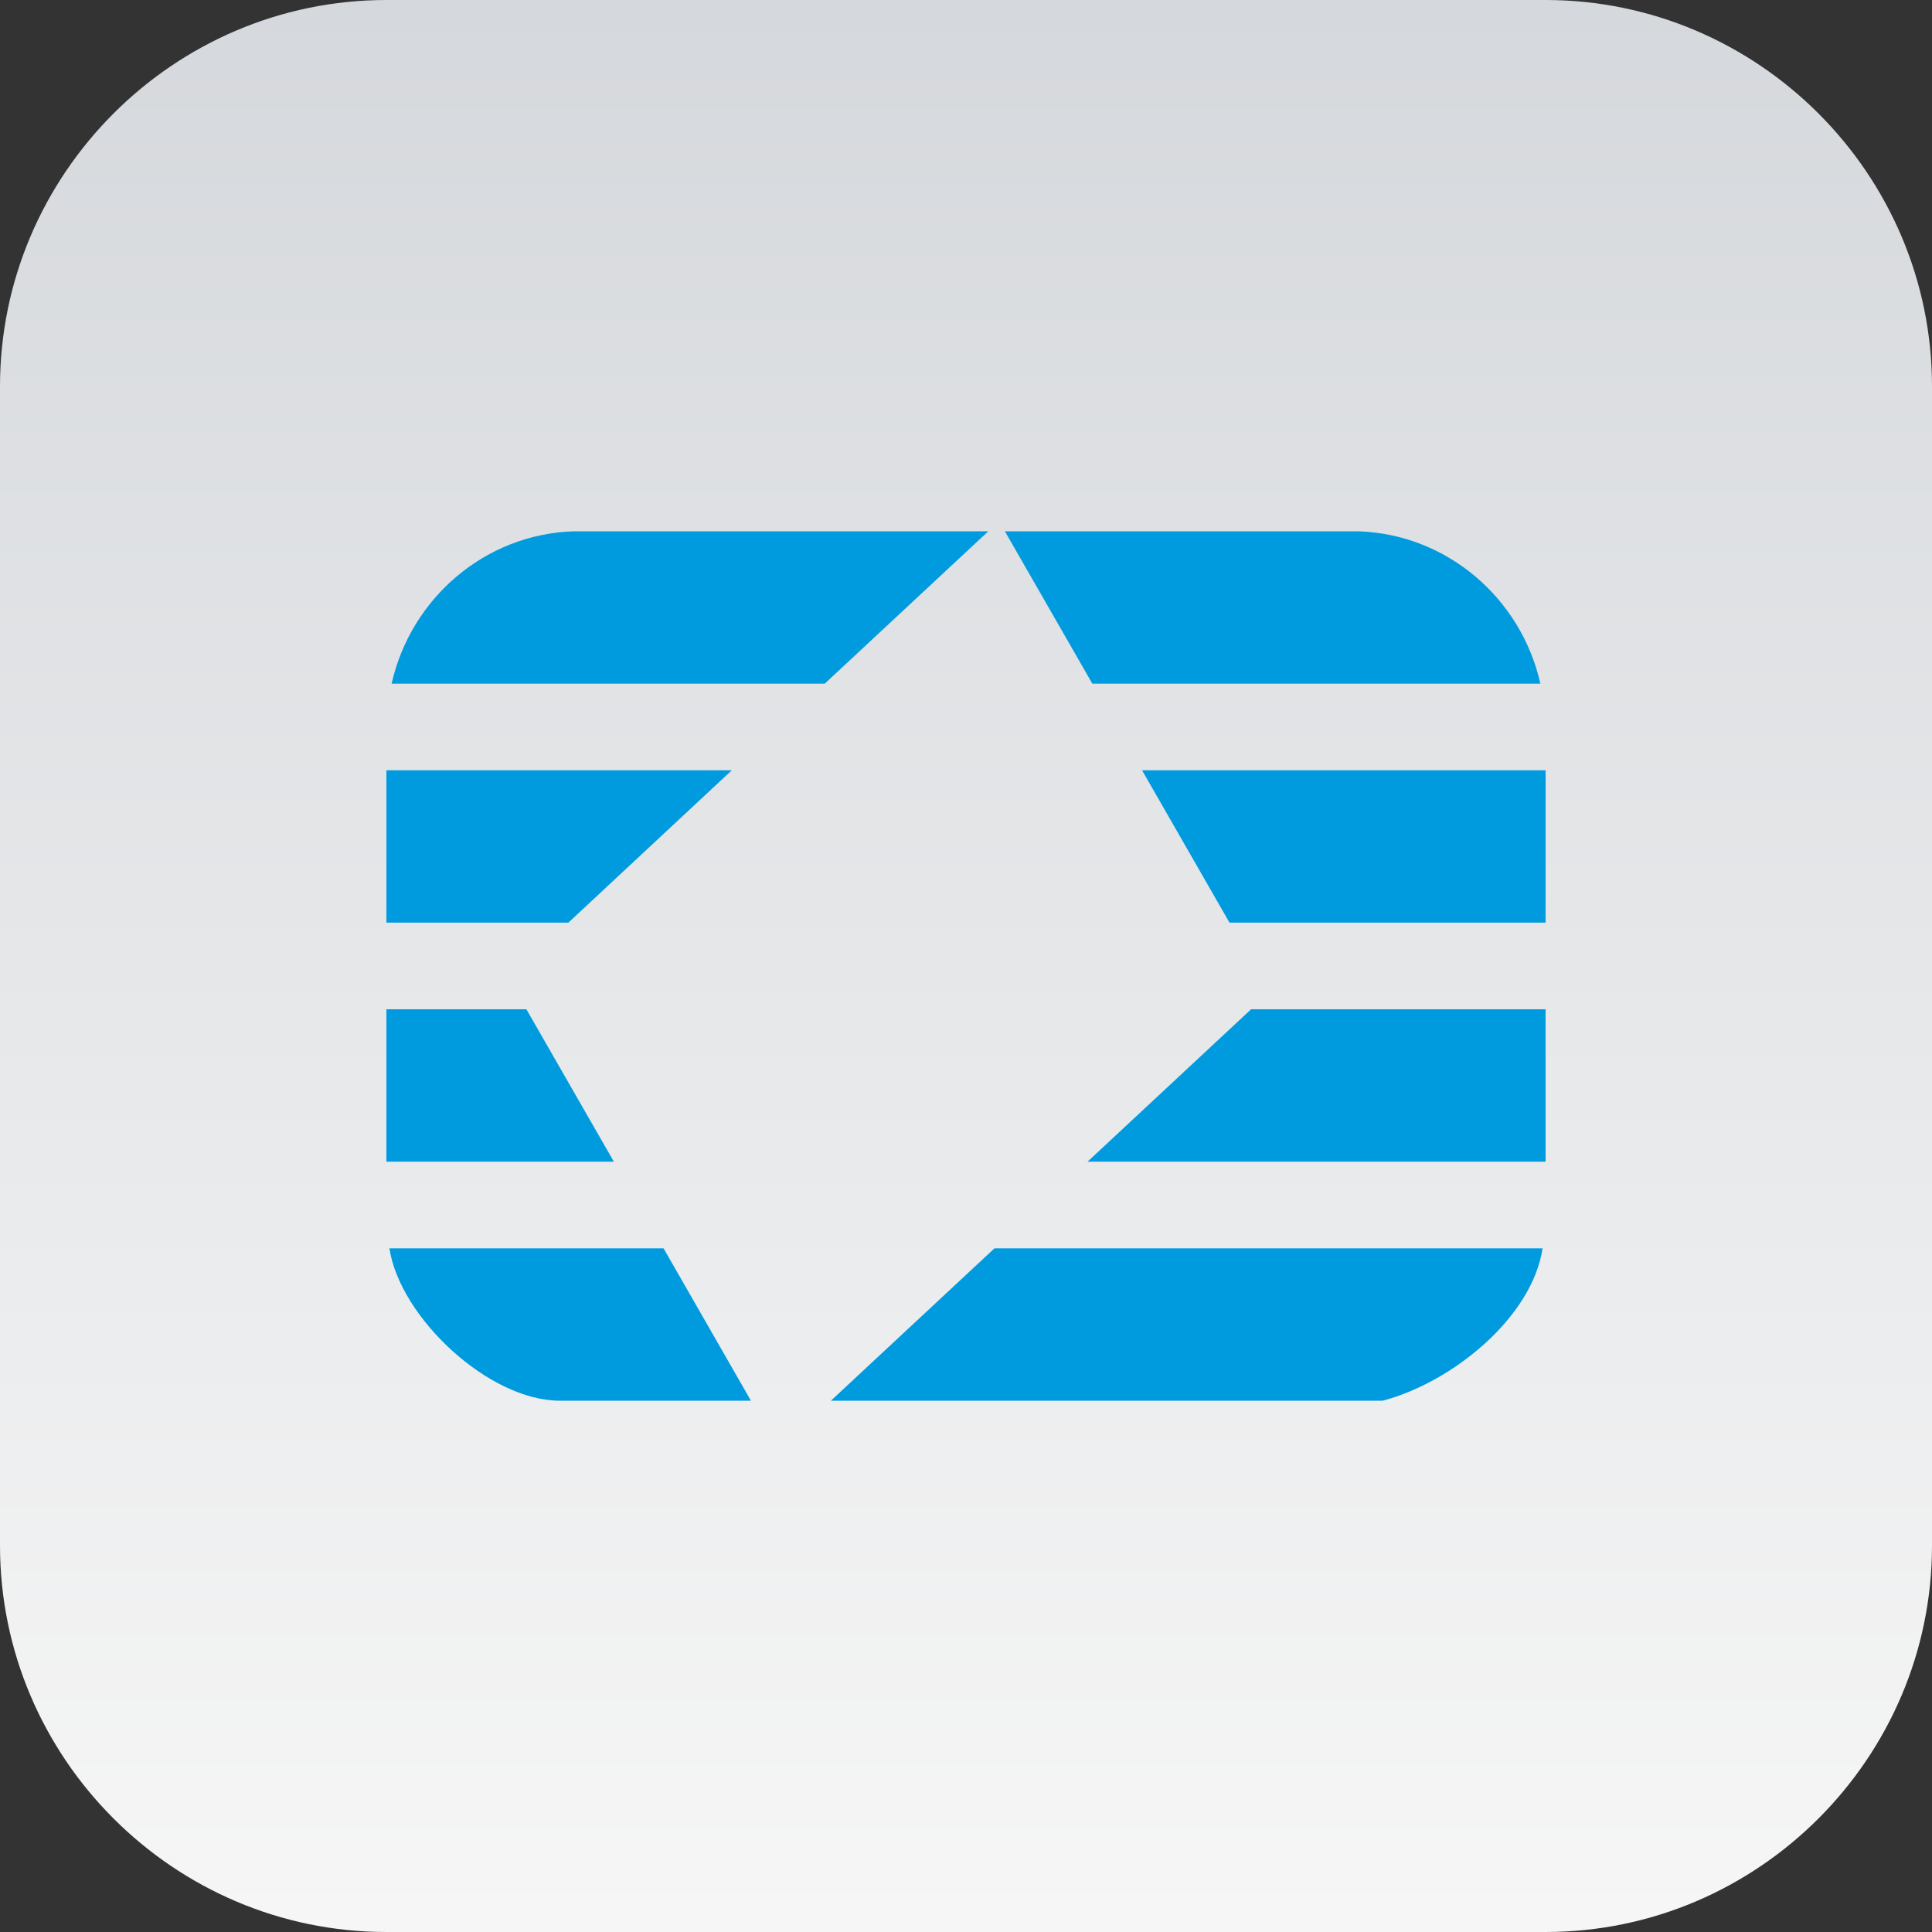
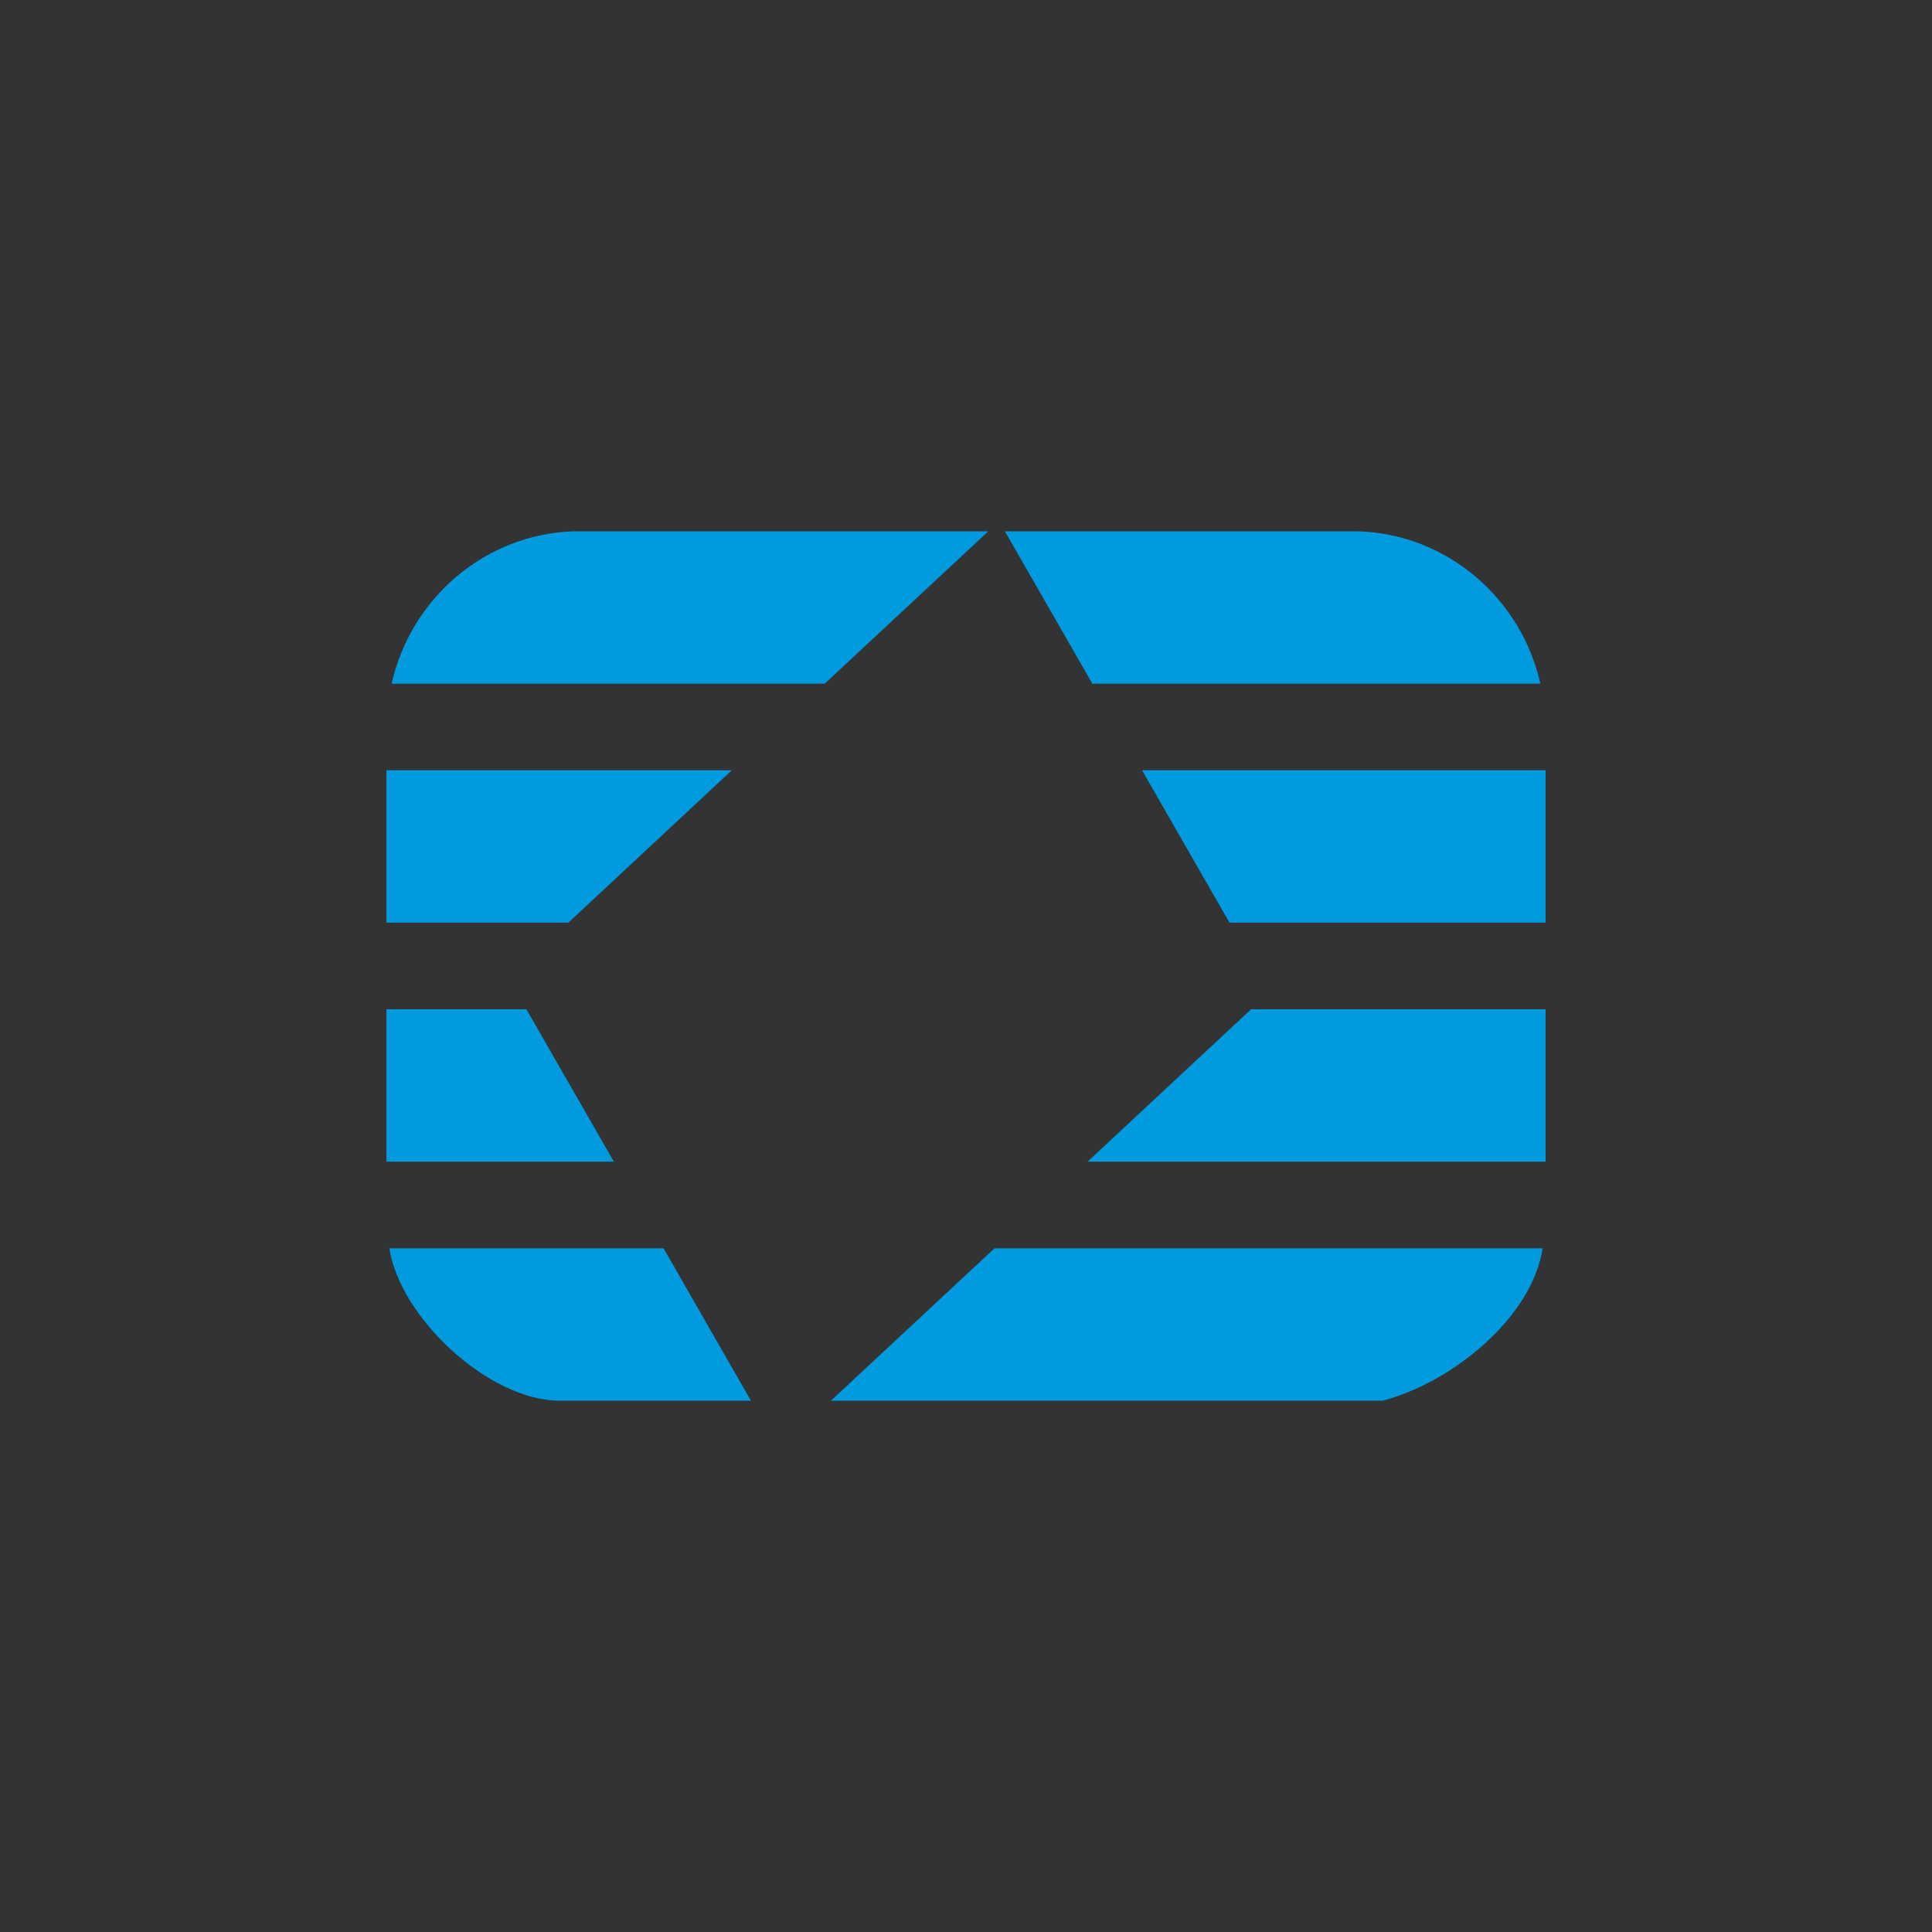
<svg xmlns="http://www.w3.org/2000/svg" version="1.1" x="0px" y="0px" width="500px" height="500px" viewBox="0 0 500 500" enable-background="new 0 0 500 500" xml:space="preserve">
  <rect x="0" y="0" width="500" height="500" fill="#333333" stroke="none" />
  <g id="Layer_1" display="none">
    <g id="XMLID_148_" display="inline">
      <g>
        <linearGradient id="SVGID_1_" gradientUnits="userSpaceOnUse" x1="249.996" y1="234.388" x2="249.996" y2="1.943">
          <stop offset="0" style="stop-color:#333C44;stop-opacity:0.9" />
          <stop offset="1" style="stop-color:#333C44;stop-opacity:0.25" />
        </linearGradient>
        <path fill="url(#SVGID_1_)" d="M0.062,97.663c0,0-6.053-97.664,97.651-97.664c96.794,0,207.864,0,304.658,0     c95.482,0,97.625,97.664,97.625,97.664v62.053c-28.31,97.129-454.403,104.49-499.935,0V97.663z" />
      </g>
      <g>
		</g>
    </g>
    <g id="XMLID_147_" display="inline">
      <g>
        <linearGradient id="SVGID_2_" gradientUnits="userSpaceOnUse" x1="250.038" y1="498.671" x2="250.038" y2="163.592">
          <stop offset="0" style="stop-color:#1C2225;stop-opacity:0.4" />
          <stop offset="1" style="stop-color:#1C2225;stop-opacity:0.9" />
        </linearGradient>
-         <path fill="url(#SVGID_2_)" d="M97.714,500C2.473,500,0.071,402.333,0.071,402.333V159.669     c45.561,104.523,471.618,97.14,499.934,0c0,41,0,163.769,0,242.664c0,0-4.375,97.667-97.644,97.667     S192.956,500,97.714,500z" />
      </g>
      <g>
		</g>
    </g>
  </g>
  <g id="Layer_3">
    <g>
      <linearGradient id="SVGID_3_" gradientUnits="userSpaceOnUse" x1="250" y1="-1" x2="250" y2="498.016">
        <stop offset="0" style="stop-color:#D5D8DC" />
        <stop offset="1" style="stop-color:#F6F6F6" />
      </linearGradient>
-       <path fill="url(#SVGID_3_)" d="M500,400c0,55-45,100-100,100H100C45,500,0,455,0,400V100C0,45,45,0,100,0h300c55,0,100,45,100,100    V400z" />
    </g>
  </g>
  <g id="Layer_2">
    <g>
      <polygon fill="#009BDF" points="189.395,199.341 100,199.341 100,238.78 147.09,238.78   " />
      <polygon fill="#009BDF" points="318.192,238.78 400,238.78 400,199.341 295.557,199.341   " />
      <polygon fill="#009BDF" points="136.232,261.202 100,261.202 100,300.642 158.867,300.642   " />
      <polygon fill="#009BDF" points="281.449,300.642 400,300.642 400,261.202 323.774,261.202   " />
      <path fill="#009BDF" d="M215.036,362.5h142.803c17.994-4.749,38.624-21.453,41.385-39.43h-141.862    L215.036,362.5z" />
      <path fill="#009BDF" d="M144.861,362.5h49.483L171.729,323.07h-70.953    C103.538,341.047,126.541,362.5,144.861,362.5z" />
      <path fill="#009BDF" d="M282.695,176.929h115.955c-4.968-22.054-24.086-38.666-47.088-39.429h-91.501    L282.695,176.929z" />
      <path fill="#009BDF" d="M255.768,137.5H148.419c-22.983,0.764-42.101,17.375-47.069,39.429h112.091L255.768,137.5    z" />
    </g>
  </g>
</svg>